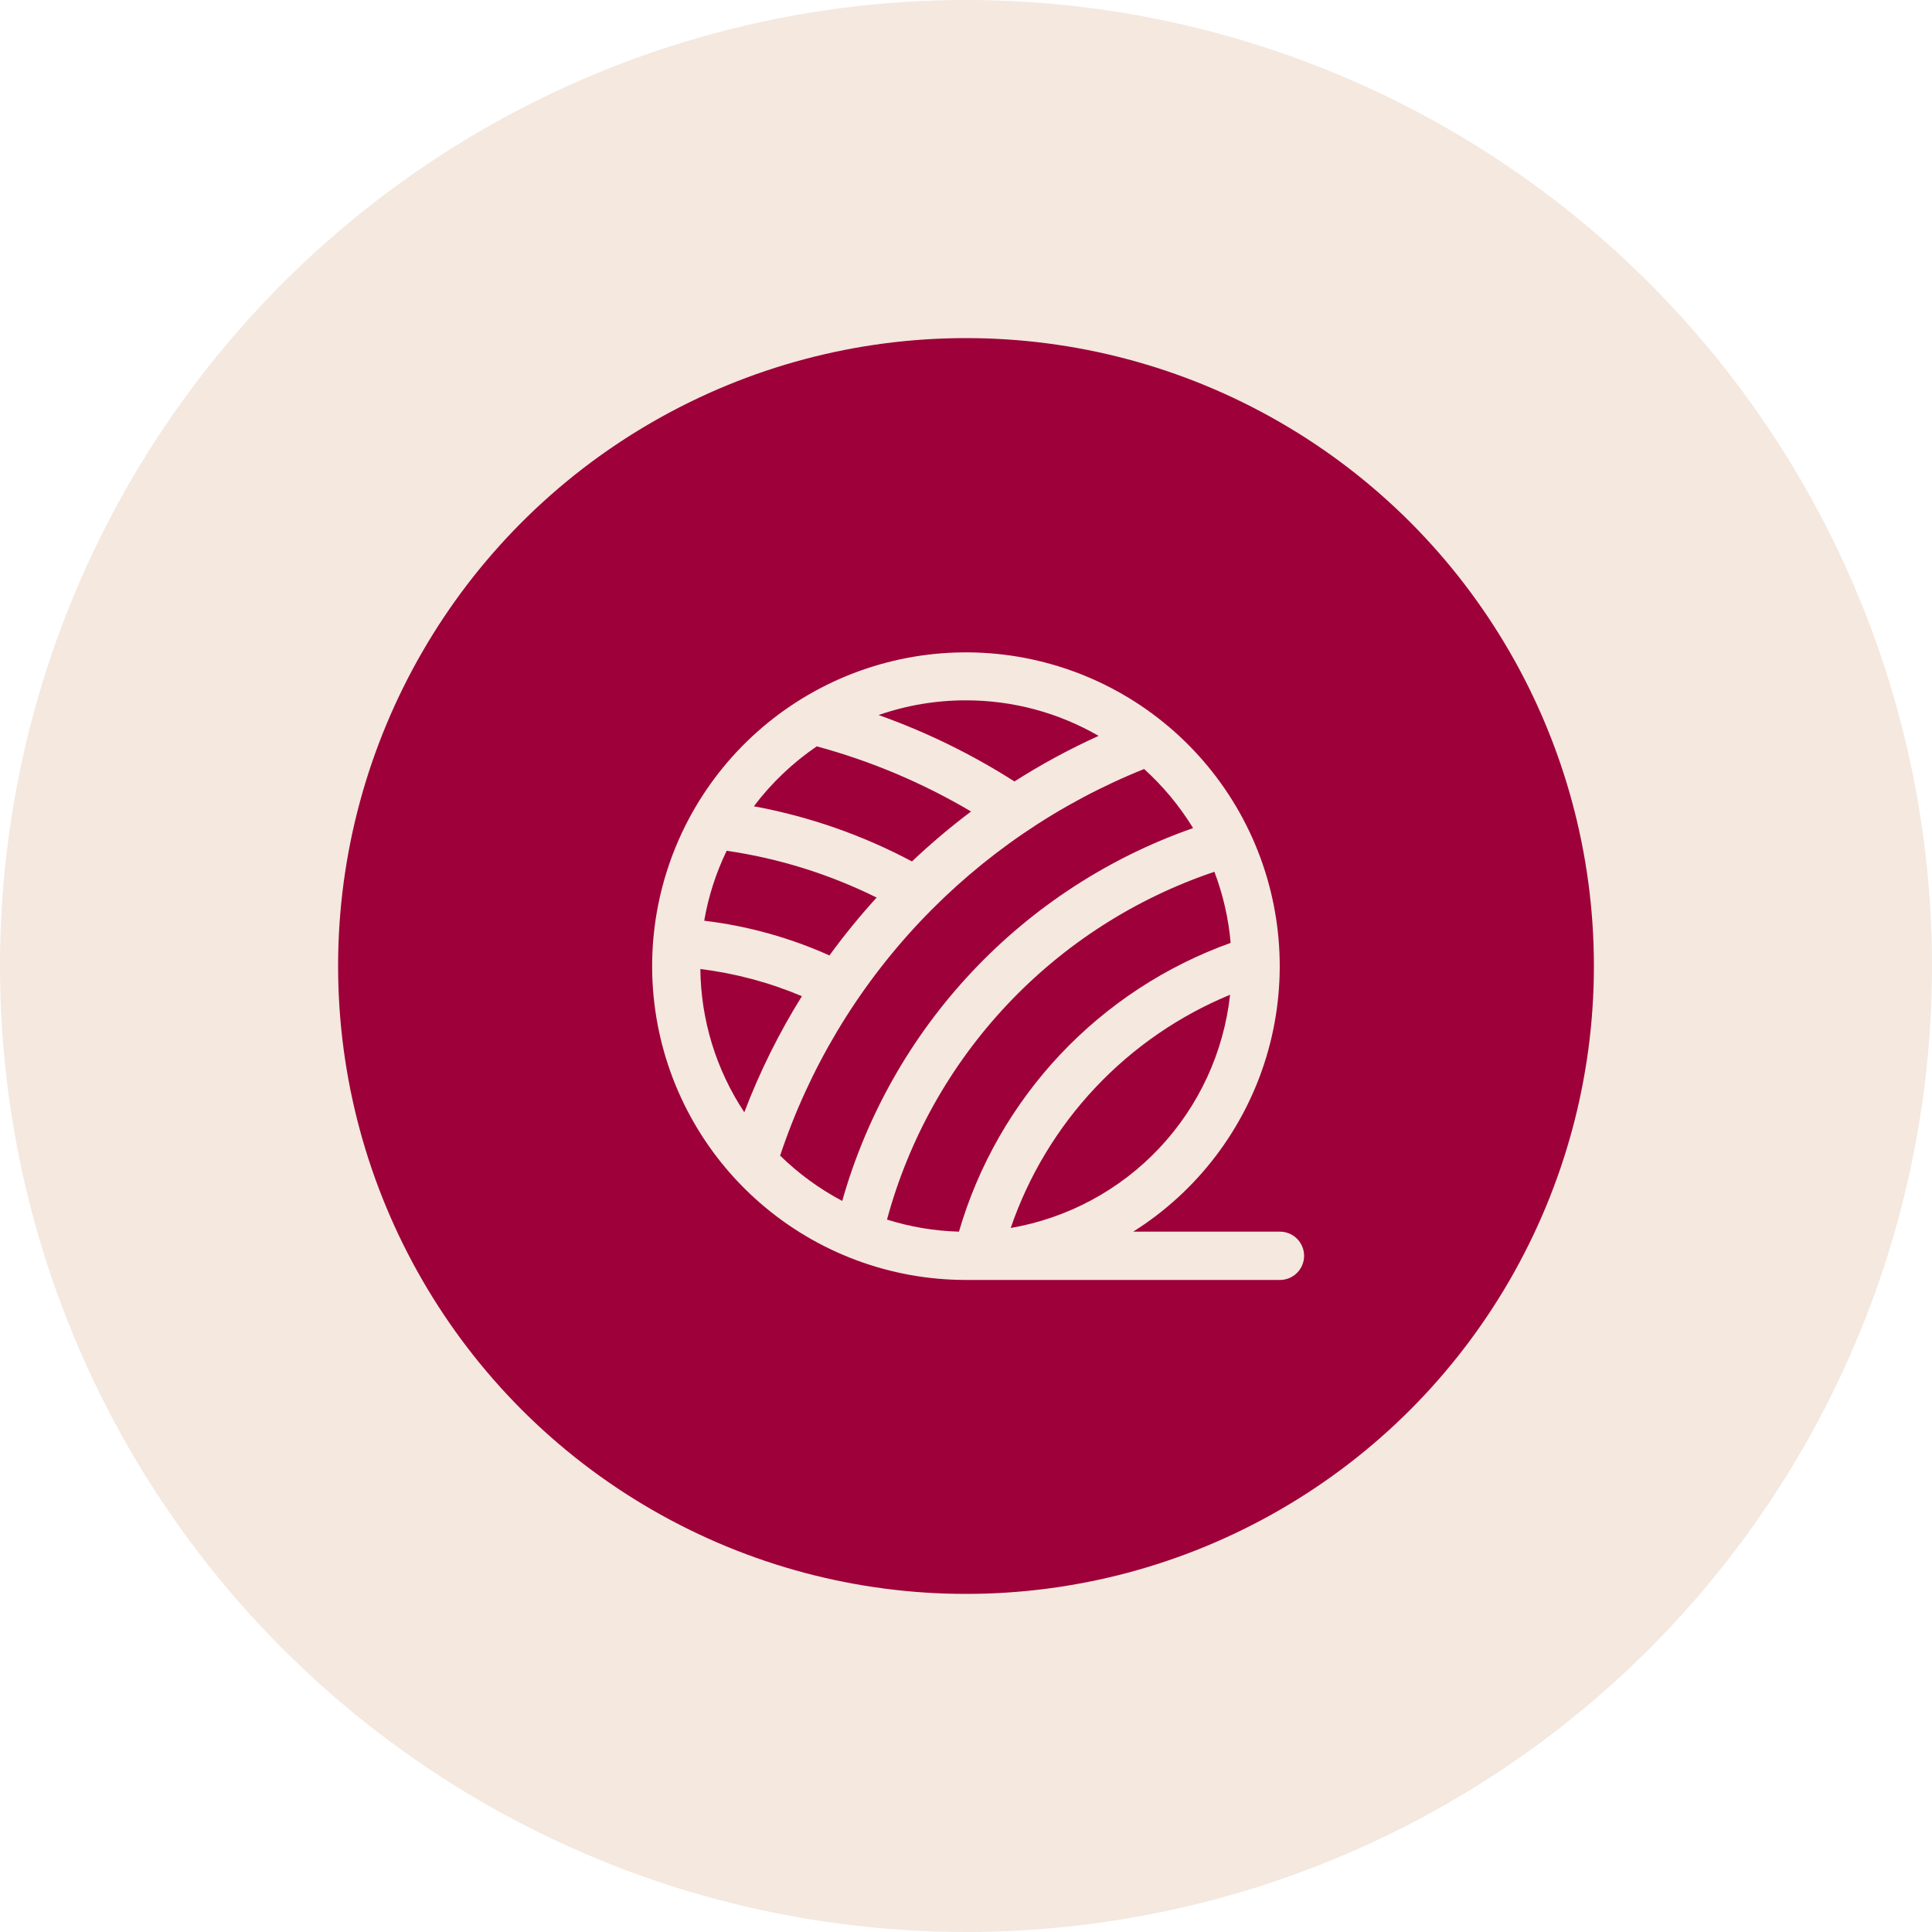
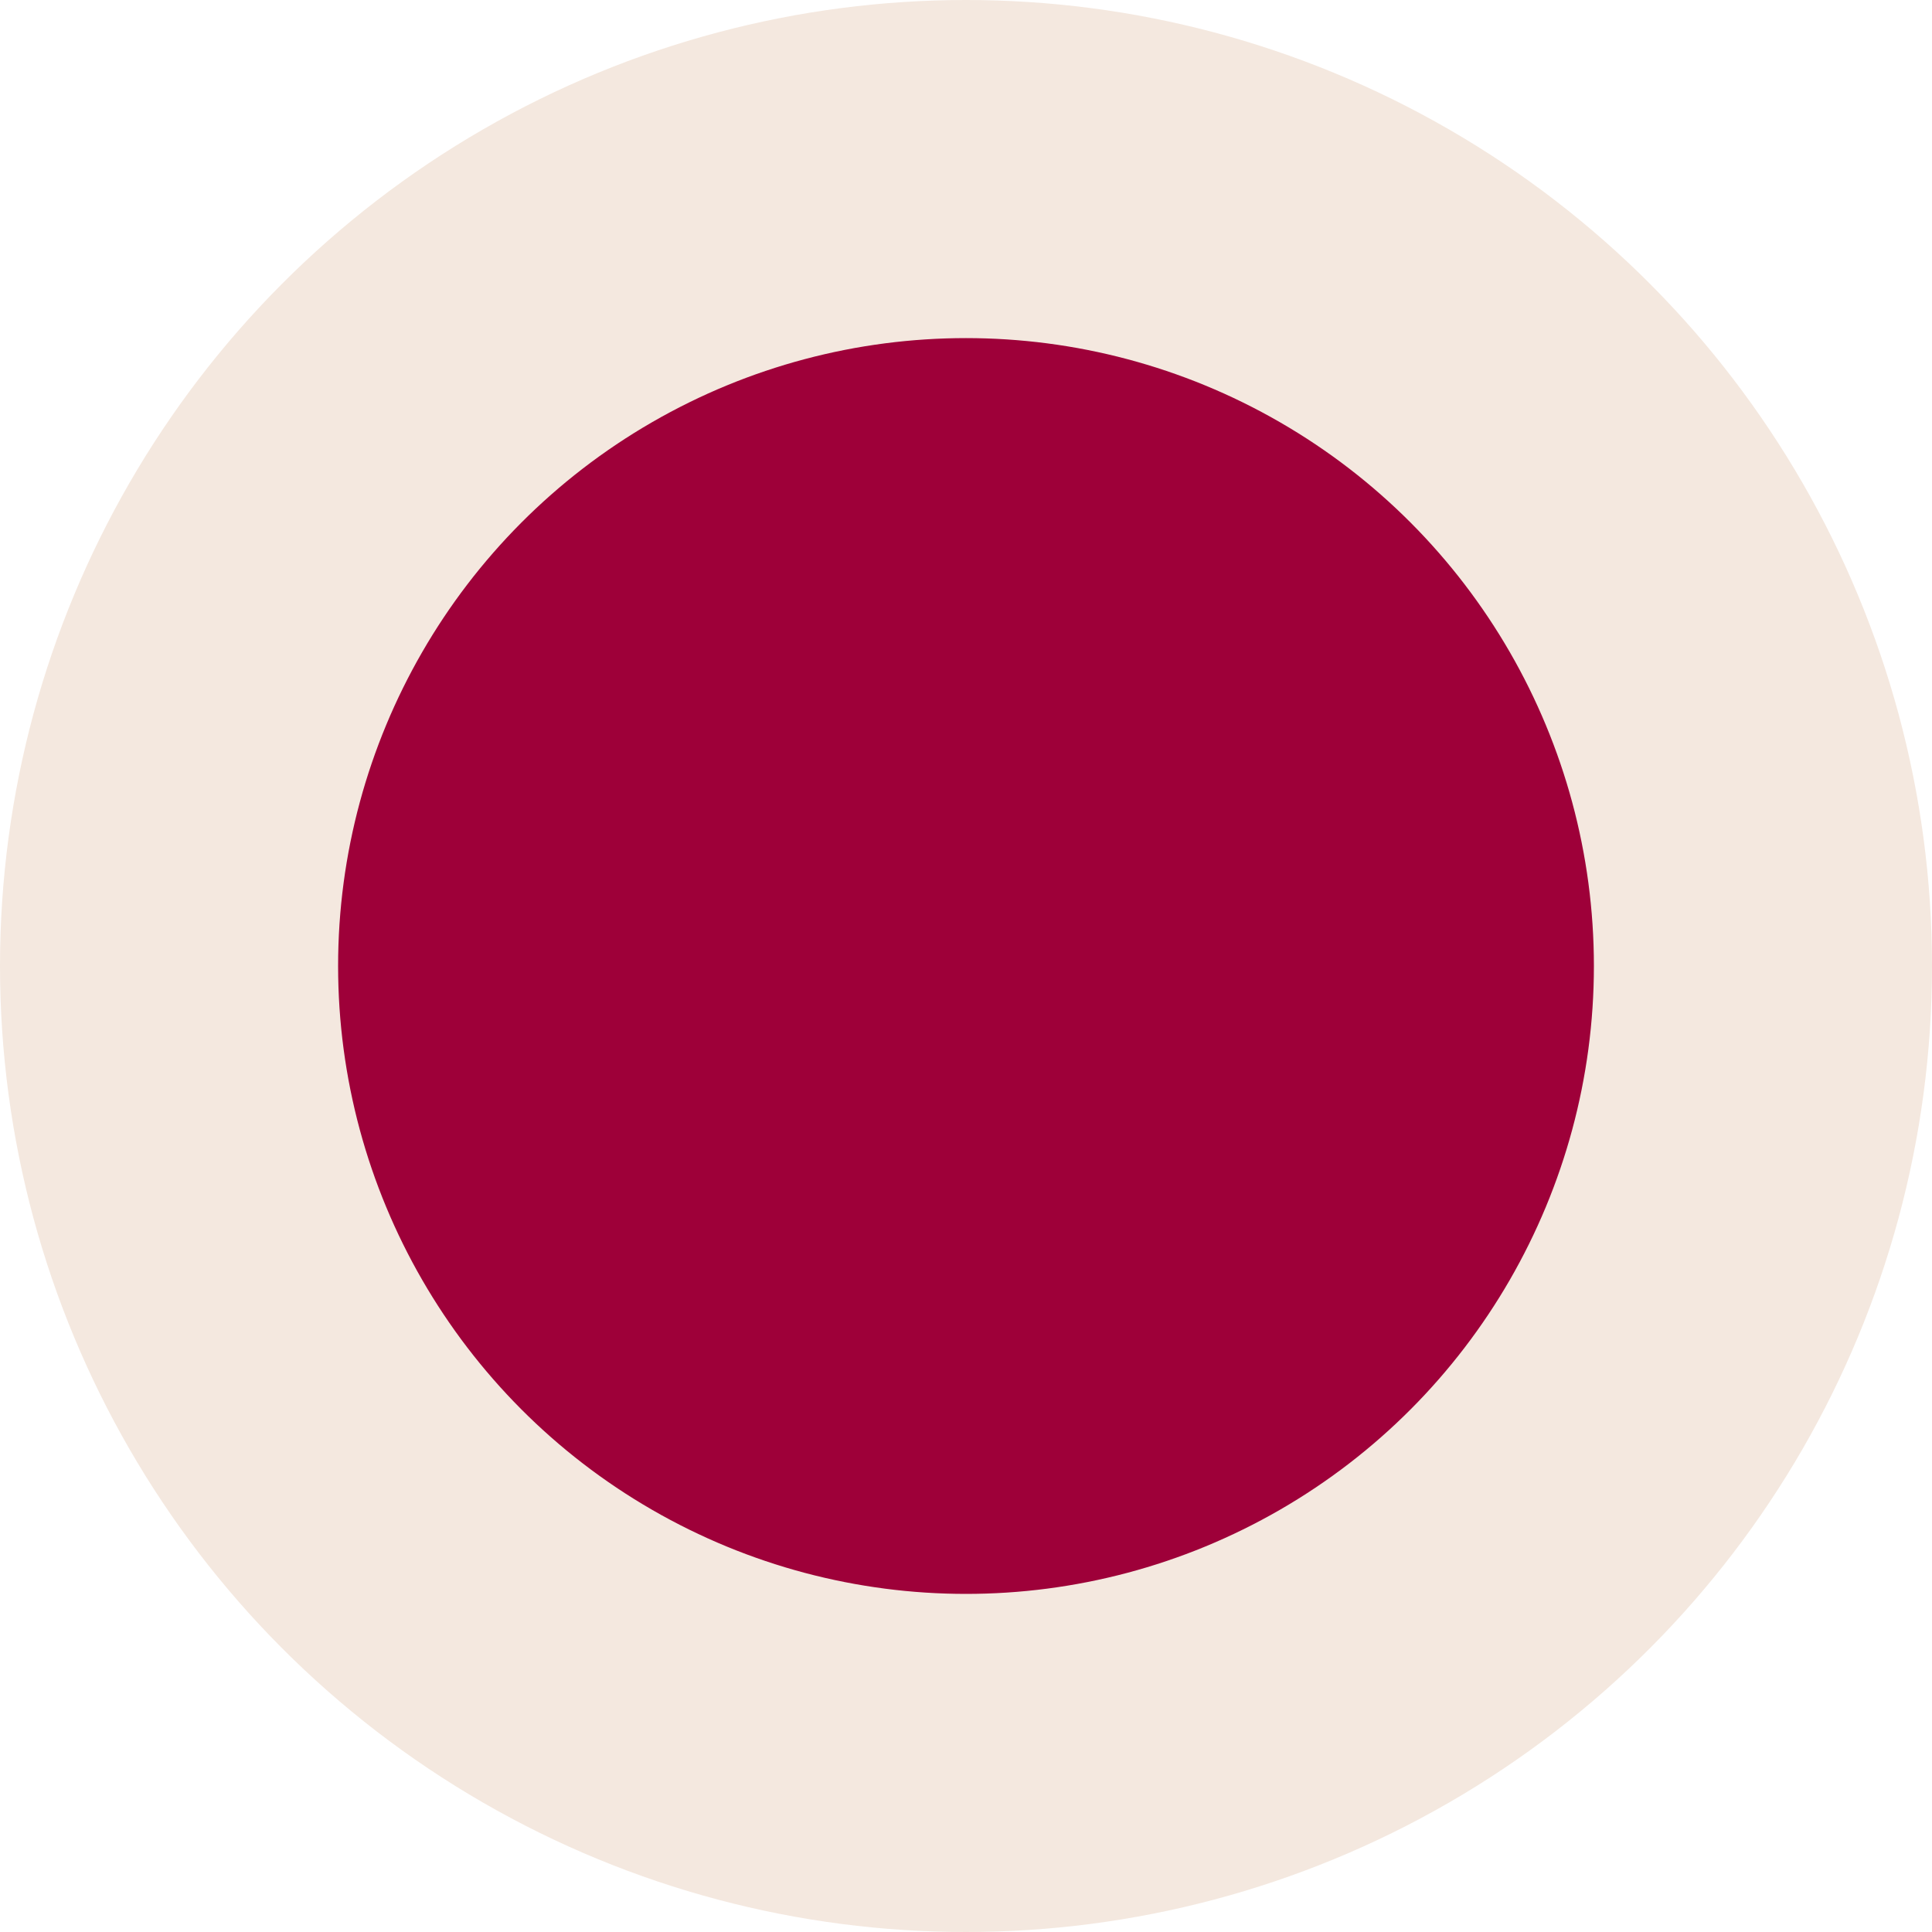
<svg xmlns="http://www.w3.org/2000/svg" width="80" height="80" viewBox="0 0 80 80" fill="none">
  <circle cx="40" cy="40" r="33" fill="#9E0039" stroke="#F4E8DF" stroke-width="14" />
-   <path d="M53 51H46.924C49.573 49.331 51.53 46.762 52.436 43.765C53.341 40.768 53.134 37.544 51.853 34.688C50.571 31.831 48.301 29.533 45.461 28.217C42.62 26.901 39.399 26.654 36.391 27.523C33.383 28.392 30.79 30.318 29.089 32.946C27.388 35.575 26.693 38.729 27.132 41.829C27.571 44.929 29.115 47.766 31.479 49.818C33.843 51.871 36.869 53.001 40 53H53C53.265 53 53.52 52.895 53.707 52.707C53.895 52.52 54 52.265 54 52C54 51.735 53.895 51.481 53.707 51.293C53.52 51.106 53.265 51 53 51ZM40 29C41.928 28.998 43.822 29.506 45.491 30.471C44.286 31.016 43.121 31.647 42.006 32.358C40.241 31.232 38.354 30.309 36.381 29.608C37.545 29.203 38.768 28.997 40 29ZM33.82 30.905C36.061 31.512 38.21 32.419 40.209 33.602C39.355 34.244 38.538 34.935 37.763 35.67C35.71 34.578 33.502 33.808 31.216 33.386C31.943 32.423 32.823 31.585 33.82 30.905ZM30.09 35.228C32.249 35.543 34.344 36.197 36.299 37.166C35.605 37.929 34.952 38.729 34.345 39.563C32.699 38.824 30.951 38.339 29.16 38.125C29.333 37.121 29.646 36.145 30.09 35.228ZM29 40.125C30.447 40.304 31.861 40.682 33.204 41.25C32.256 42.772 31.458 44.381 30.82 46.056C29.654 44.297 29.021 42.236 29 40.125ZM32.303 47.852C33.503 44.249 35.473 40.952 38.076 38.187C40.679 35.423 43.852 33.258 47.375 31.843C48.164 32.557 48.847 33.381 49.403 34.289C45.92 35.507 42.781 37.546 40.253 40.234C37.724 42.921 35.88 46.177 34.875 49.728C33.932 49.229 33.066 48.597 32.304 47.852H32.303ZM39.708 51C38.696 50.972 37.694 50.803 36.729 50.5C37.63 47.17 39.339 44.114 41.703 41.602C44.068 39.09 47.016 37.2 50.285 36.099C50.644 37.044 50.871 38.035 50.958 39.043C48.272 40.006 45.852 41.592 43.896 43.67C41.941 45.749 40.506 48.261 39.708 51ZM50.935 41.195C50.672 43.572 49.644 45.798 48.006 47.539C46.367 49.28 44.207 50.441 41.851 50.848C42.592 48.685 43.785 46.705 45.352 45.04C46.918 43.375 48.822 42.063 50.935 41.191V41.195Z" fill="#F4E8DF" />
</svg>